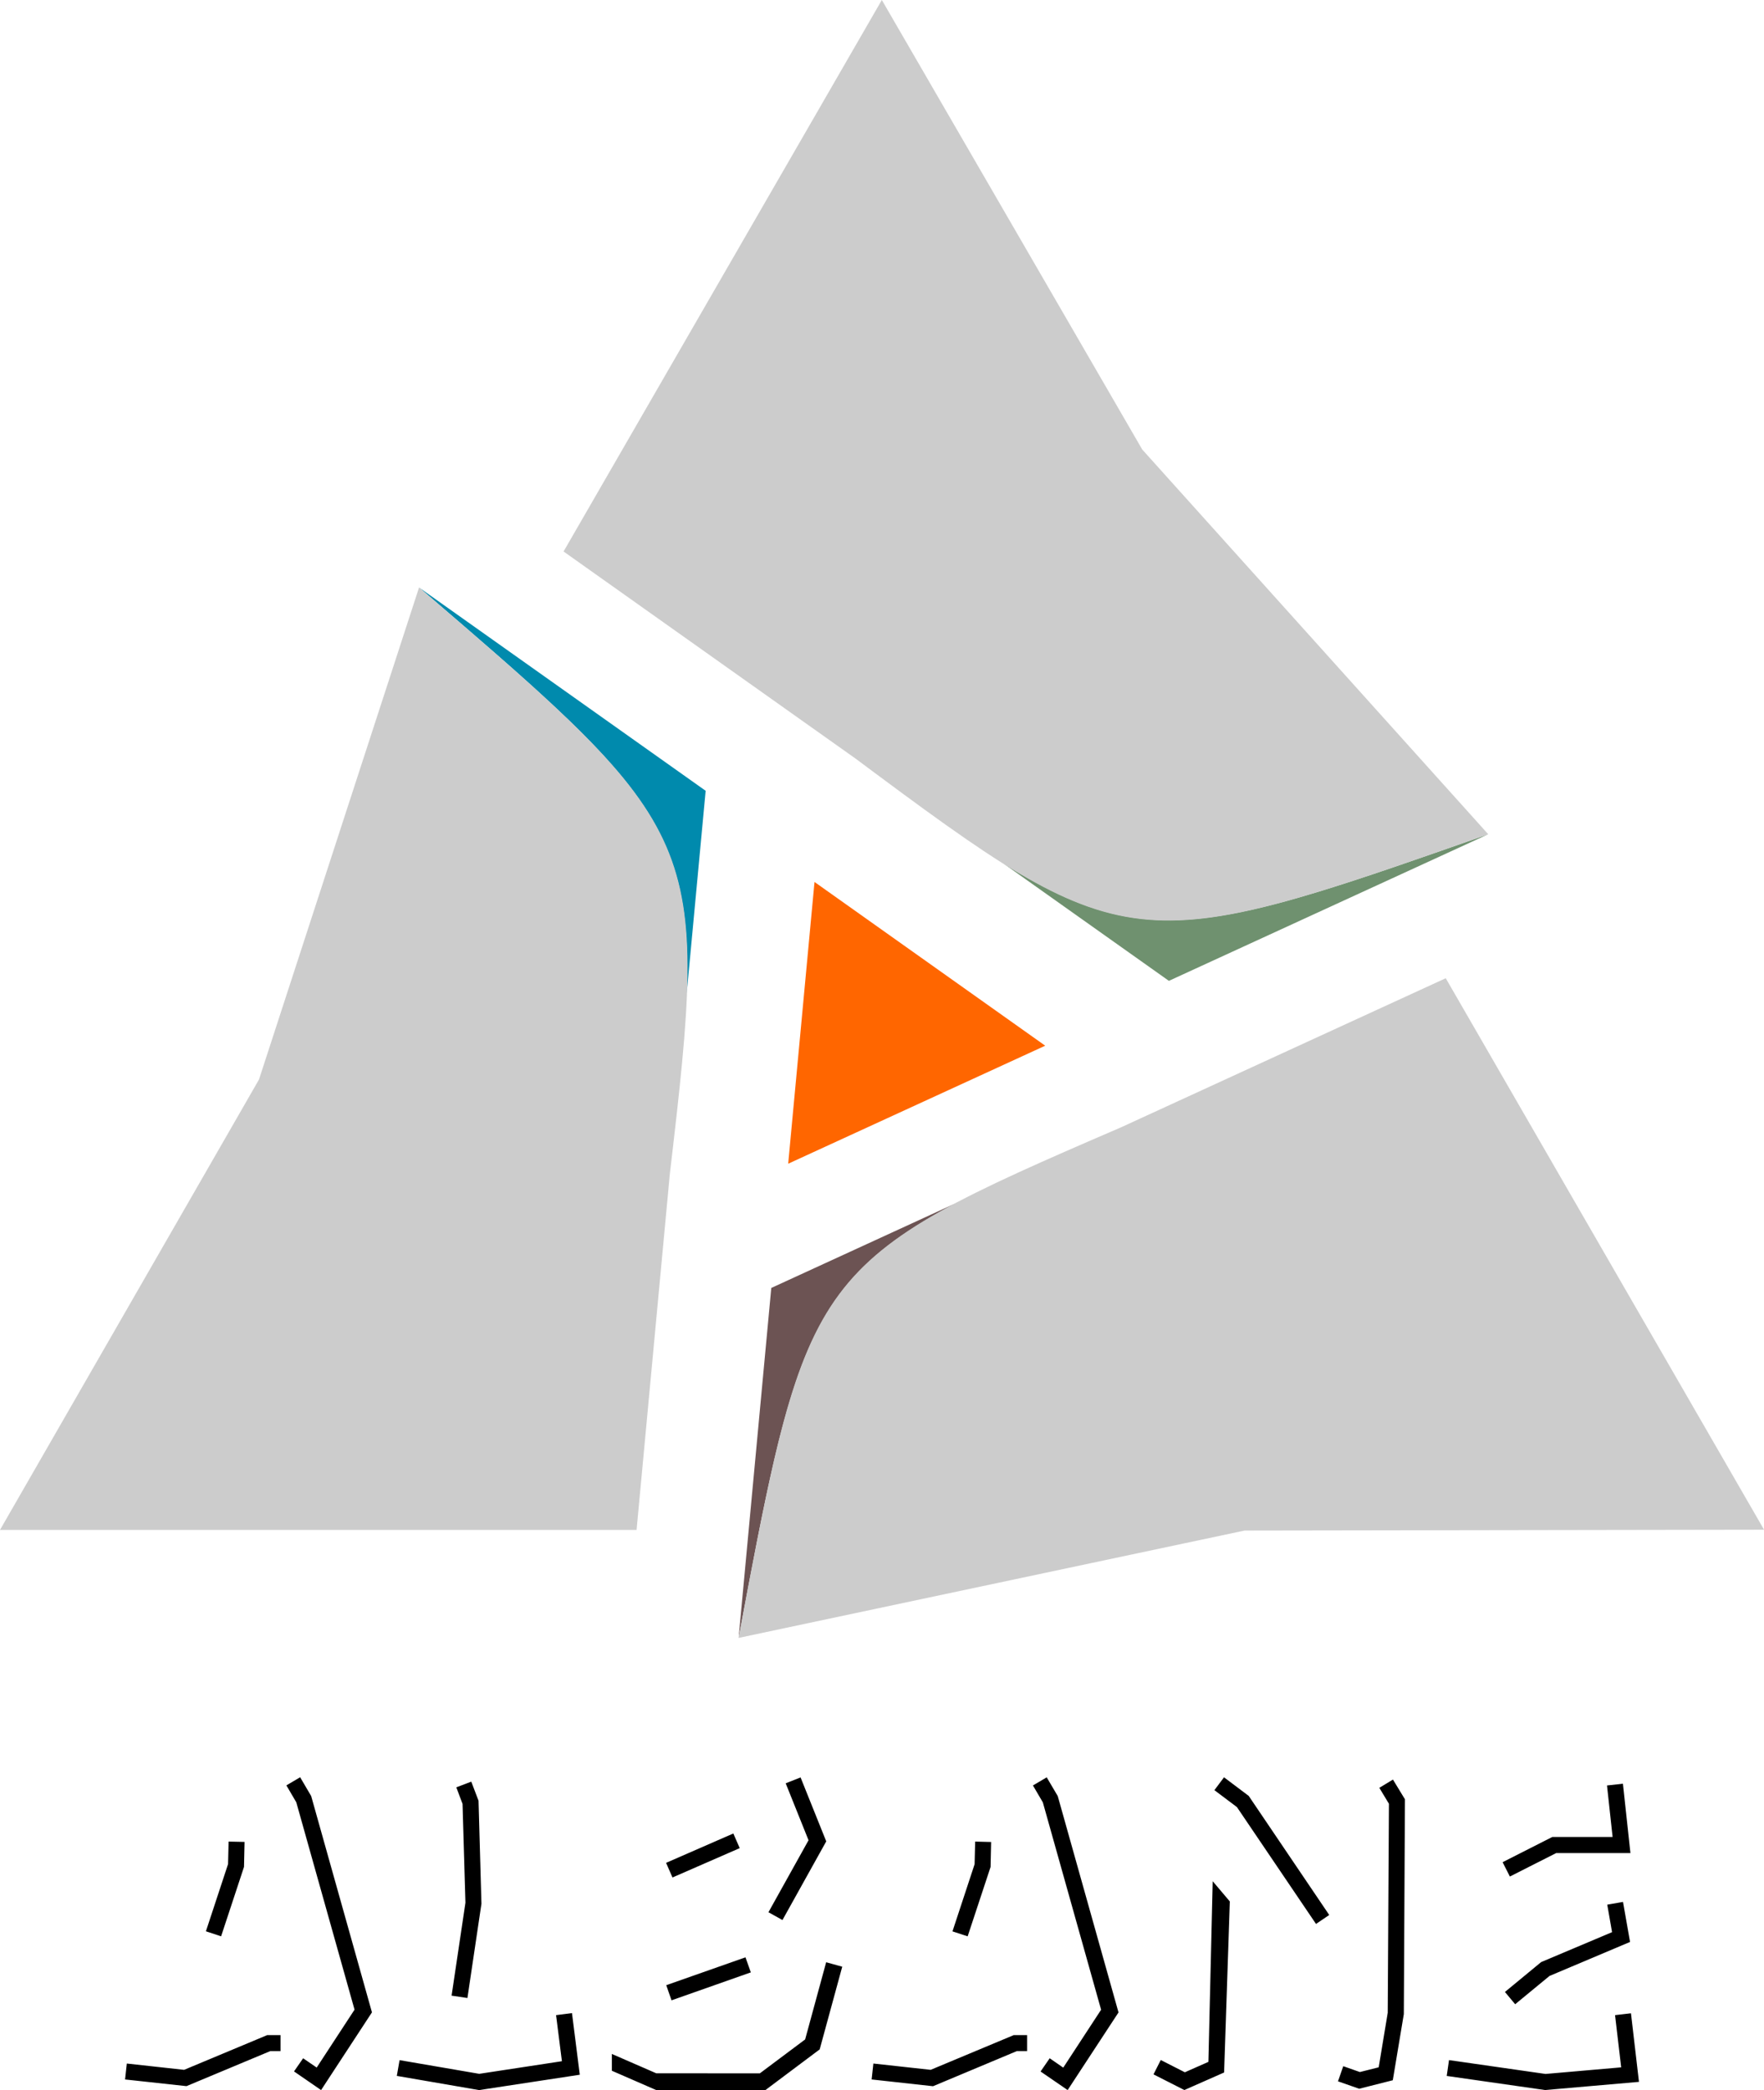
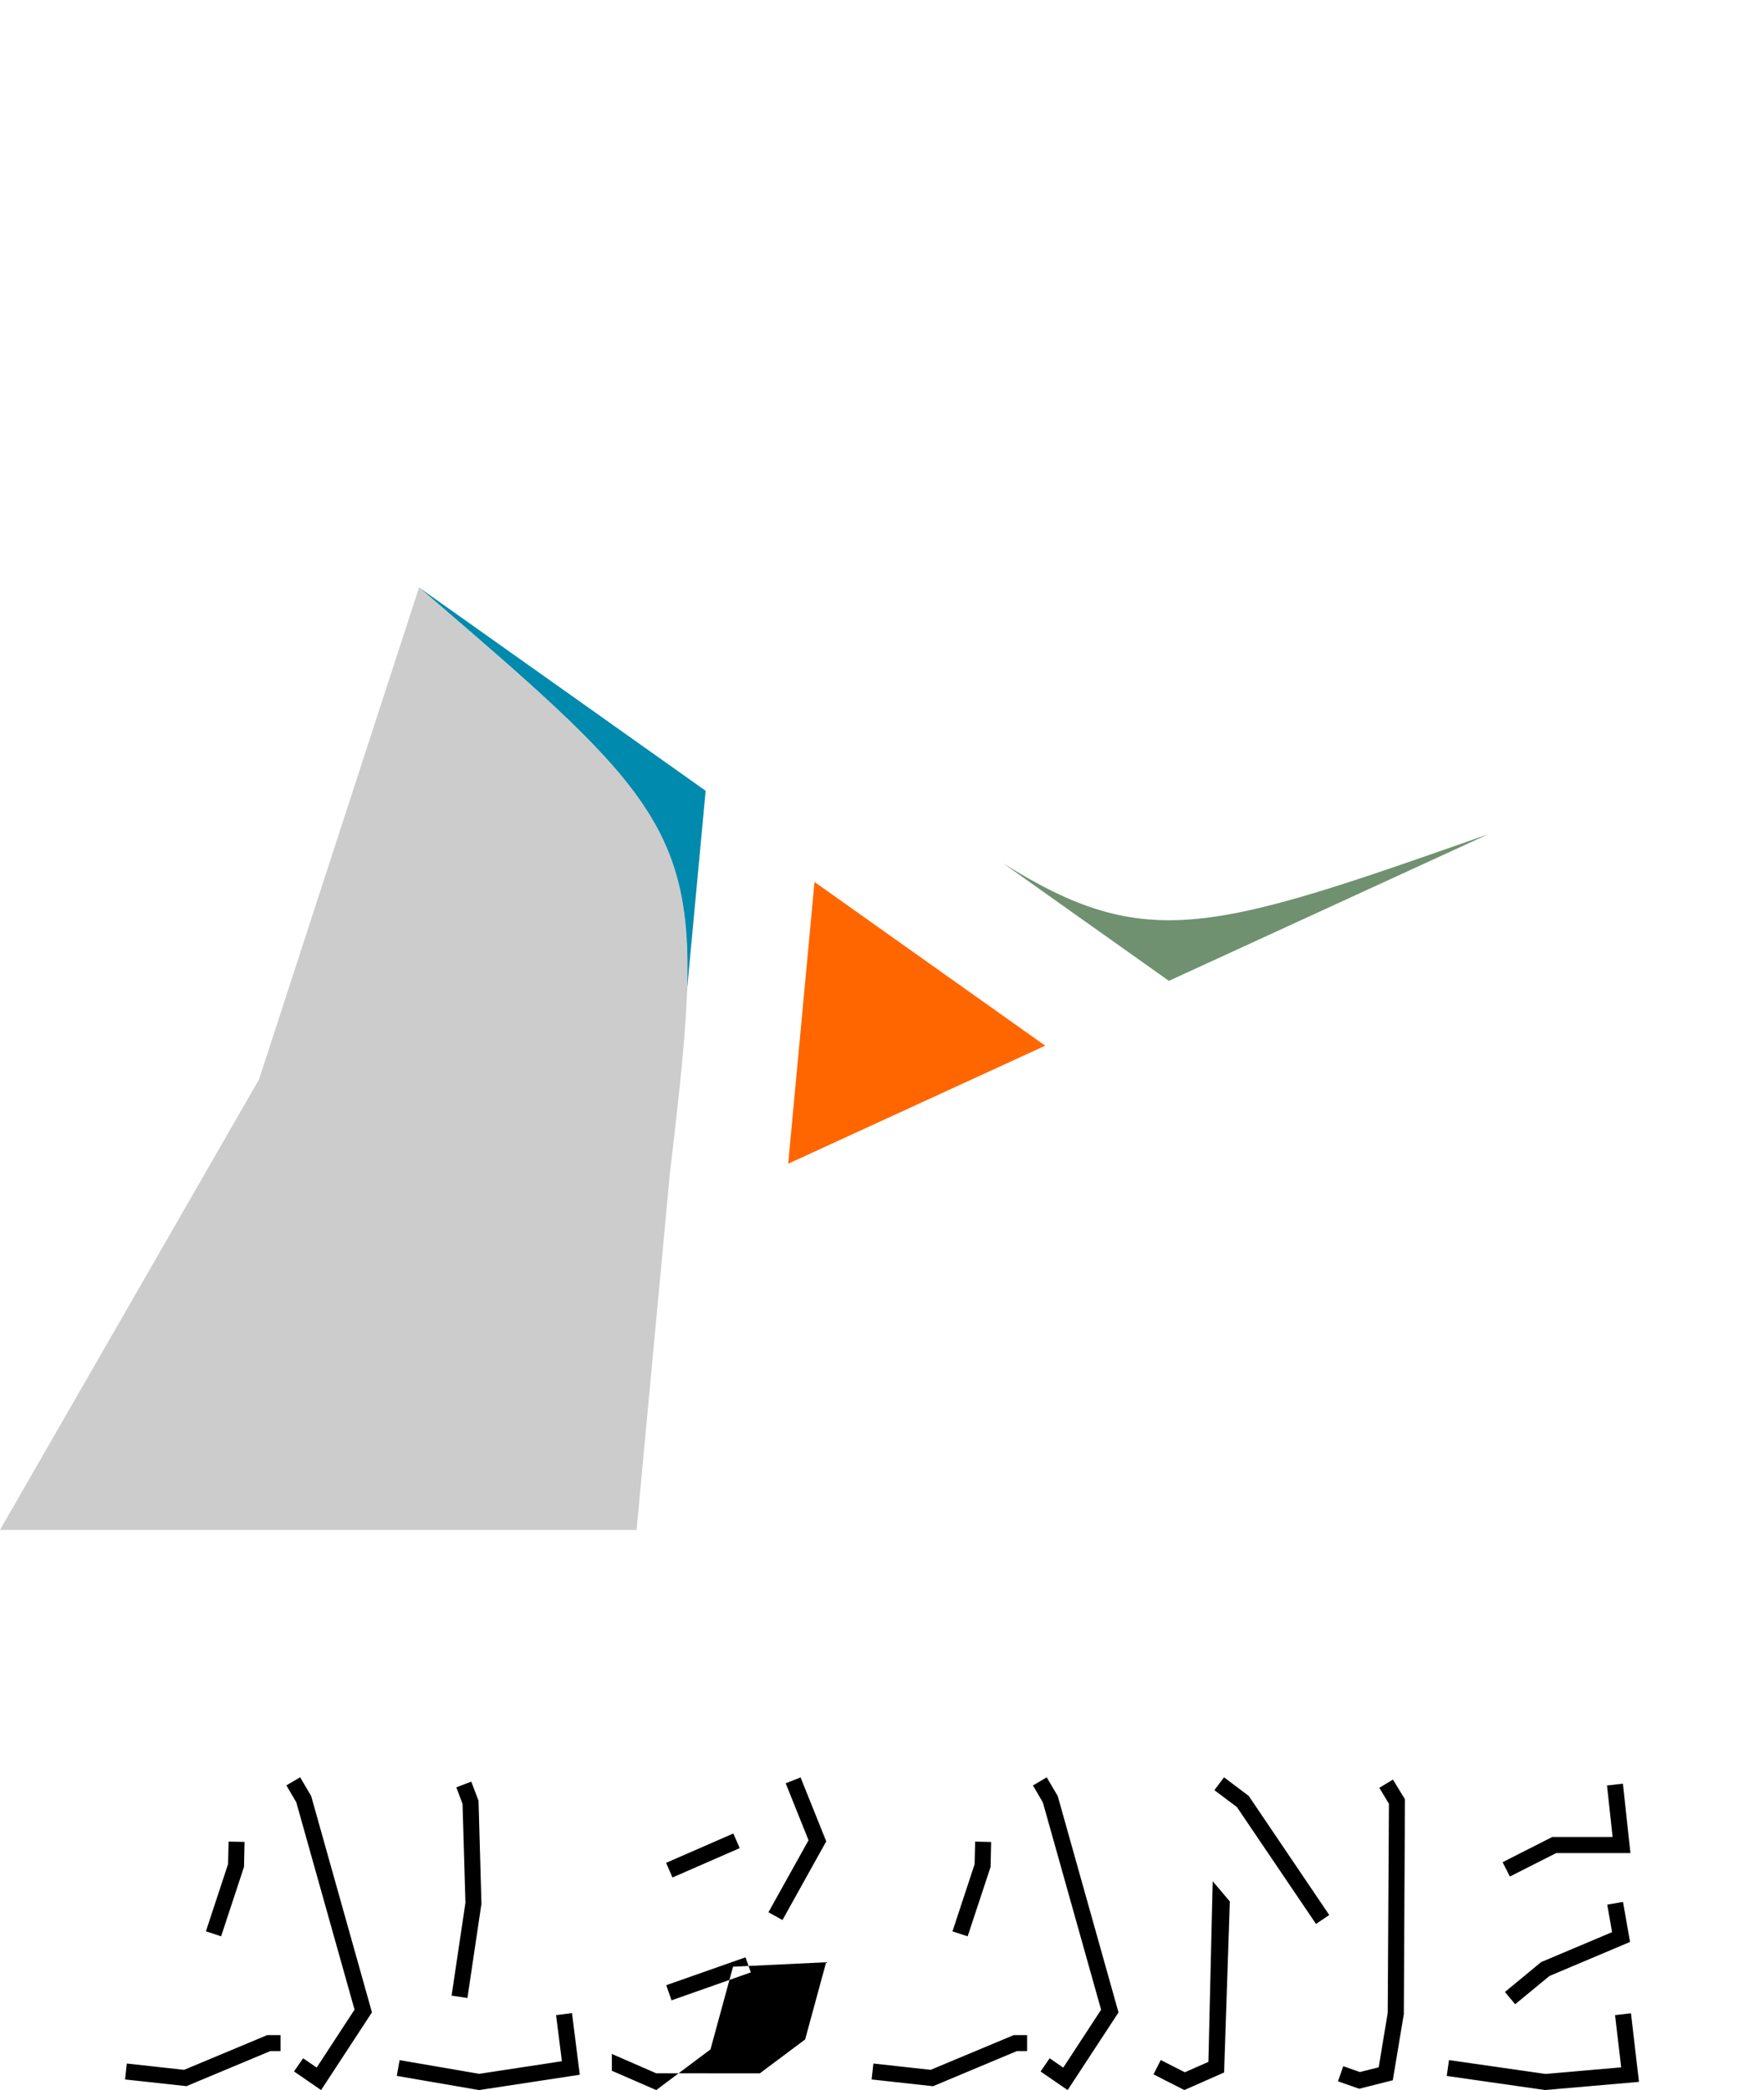
<svg xmlns="http://www.w3.org/2000/svg" xmlns:ns1="http://sodipodi.sourceforge.net/DTD/sodipodi-0.dtd" xmlns:ns2="http://www.inkscape.org/namespaces/inkscape" width="42.55mm" height="50.399mm" viewBox="0 0 42.55 50.399" version="1.1" id="svg1" xml:space="preserve" ns1:docname="LOGO-ALBANE-fit.svg" ns2:version="1.3.2 (091e20e, 2023-11-25, custom)" ns2:export-filename="LOGO-ALBANE-fit.png" ns2:export-xdpi="96" ns2:export-ydpi="96">
  <defs id="defs1" />
  <g ns2:label="Calque 1" ns2:groupmode="layer" id="layer1" transform="translate(-54.62,-23.833)">
    <g id="g1" transform="translate(-5.183,-4.5369751e-5)">
-       <path id="path39-5" style="color:#000000;fill:#6c5353;fill-opacity:1;stroke-width:0.482;-inkscape-stroke:none" d="m 77.619,63.328 3.89e-4,-2.24e-4 c 6.5e-5,-3.45e-4 -1.23e-4,-6.72e-4 -4.4e-5,-9.91e-4 z m 3.22e-4,-0.001 c 1.299,-6.932 1.637,-8.576 5.238,-10.48 l 1.69e-4,-6.23e-4 -4.45,2.043 z" />
-       <path style="color:#000000;fill:#cccccc;fill-opacity:1;stroke-width:0.482;-inkscape-stroke:none" d="m 102.354,60.719 -12.529,0.02 -12.206,2.589 c 1.671,-8.915 1.725,-9.082 9.215,-12.307 l 7.842,-3.6 z" id="path40-9" ns1:nodetypes="cccccc" />
      <path id="path37-2" style="color:#000000;fill:#6f916f;fill-opacity:1;stroke-width:0.482;-inkscape-stroke:none" d="m 95.701,43.949 -3.88e-4,-2.24e-4 c -3.32e-4,1.15e-4 -5.21e-4,4.44e-4 -8.36e-4,5.33e-4 z m -0.001,3.22e-4 c -6.653,2.341 -8.245,2.87 -11.695,0.703 l -6.25e-4,1.66e-4 3.994,2.832 z" />
-       <path style="color:#000000;fill:#cccccc;fill-opacity:1;stroke-width:0.482;-inkscape-stroke:none" d="m 81.074,23.833 6.282,10.84 8.345,9.276 c -8.556,3.01 -8.728,3.047 -15.265,-1.827 l -7.039,-4.991 z" id="path38-9" ns1:nodetypes="cccccc" />
      <path style="color:#000000;fill:#ff6600;fill-opacity:1;stroke-width:0.298;-inkscape-stroke:none" d="m 78.815,51.894 0.635,-6.794 5.565,3.948 z" id="path6-6-9" />
      <path id="path5-5-0" style="color:#000000;fill:#008aad;fill-opacity:1;stroke-width:0.482;-inkscape-stroke:none" d="m 69.911,37.999 v 4.49e-4 c 2.65e-4,2.29e-4 6.44e-4,2.29e-4 8.8e-4,4.56e-4 z m 8.8e-4,8.79e-4 c 5.354,4.591 6.608,5.705 6.456,9.776 l 4.55e-4,4.57e-4 0.456,-4.875 z" />
      <path style="color:#000000;fill:#cccccc;fill-opacity:1;stroke-width:0.482;-inkscape-stroke:none" d="m 59.803,60.724 6.247,-10.86 3.861,-11.865 c 6.885,5.905 7.003,6.035 6.05,14.134 l -0.803,8.591 z" id="path7-6-1" ns1:nodetypes="cccccc" />
-       <path id="path43" style="color:#000000;-inkscape-font-specification:'Block Berthold';fill:#000000;stroke-width:0.625;-inkscape-stroke:none" d="m 79.731,71.149 -0.507,1.861 -1.093,0.818 -2.499,-0.002 -1.07,-0.466 v 0.405 l 1.07,0.466 h 2.634 l 1.309,-0.981 0.544,-1.994 z m -0.617,-4.457 -0.359,0.142 0.551,1.373 -0.967,1.736 0.338,0.188 1.056,-1.897 z m -1.622,1.352 -1.622,0.708 0.154,0.353 1.622,-0.708 z m 0.293,2.986 -1.911,0.672 0.127,0.365 1.913,-0.674 z m 7.266,-4.34 -0.332,0.196 0.239,0.408 1.405,5 -0.913,1.396 -0.327,-0.226 -0.22,0.319 0.653,0.448 1.227,-1.872 -1.466,-5.218 z m -1.726,1.549 -0.013,0.545 -0.534,1.62 0.366,0.12 0.553,-1.673 0.013,-0.602 z m 0.93,4.667 -2.003,0.837 -1.382,-0.152 -0.042,0.384 1.481,0.163 2.022,-0.847 h 0.247 v -0.385 z m -13.084,-6.112 -0.361,0.137 0.15,0.399 0.07,2.383 -0.334,2.241 0.382,0.057 0.338,-2.273 -0.07,-2.484 z m 2.429,5.581 -0.384,0.049 0.141,1.111 -1.994,0.304 -1.922,-0.33 -0.066,0.38 1.984,0.342 2.429,-0.37 z m 25.35,-5.531 -0.384,0.042 0.135,1.242 h -1.455 l -1.198,0.608 0.175,0.346 1.117,-0.566 h 1.791 z m 0.002,2.85 -0.38,0.066 0.116,0.663 -1.711,0.722 -0.873,0.72 0.247,0.296 0.828,-0.682 1.943,-0.82 z m 0.192,2.685 -0.384,0.045 0.148,1.259 -1.825,0.159 -2.328,-0.334 -0.055,0.382 2.372,0.34 2.265,-0.197 z m -32.101,-5.691 -0.332,0.196 0.239,0.408 1.405,5 -0.913,1.396 -0.327,-0.224 -0.22,0.317 0.653,0.45 1.227,-1.874 -1.466,-5.216 z m -1.726,1.551 -0.013,0.543 -0.534,1.62 0.366,0.122 0.553,-1.675 0.013,-0.602 z m 0.93,4.667 -2.003,0.837 -1.382,-0.152 -0.042,0.384 1.481,0.161 2.022,-0.845 h 0.247 v -0.385 z m 23.081,-6.217 -0.232,0.31 0.543,0.408 1.908,2.818 0.319,-0.216 -1.942,-2.871 z m 4.075,0.055 -0.329,0.199 0.232,0.384 -0.029,5.039 -0.218,1.316 -0.454,0.114 -0.401,-0.141 -0.127,0.365 0.511,0.179 0.811,-0.205 0.266,-1.595 0.027,-5.18 z m -4.348,2.451 -0.104,4.356 -0.568,0.251 -0.581,-0.296 -0.175,0.346 0.744,0.378 0.959,-0.423 0.138,-4.124 z" />
+       <path id="path43" style="color:#000000;-inkscape-font-specification:'Block Berthold';fill:#000000;stroke-width:0.625;-inkscape-stroke:none" d="m 79.731,71.149 -0.507,1.861 -1.093,0.818 -2.499,-0.002 -1.07,-0.466 v 0.405 l 1.07,0.466 l 1.309,-0.981 0.544,-1.994 z m -0.617,-4.457 -0.359,0.142 0.551,1.373 -0.967,1.736 0.338,0.188 1.056,-1.897 z m -1.622,1.352 -1.622,0.708 0.154,0.353 1.622,-0.708 z m 0.293,2.986 -1.911,0.672 0.127,0.365 1.913,-0.674 z m 7.266,-4.34 -0.332,0.196 0.239,0.408 1.405,5 -0.913,1.396 -0.327,-0.226 -0.22,0.319 0.653,0.448 1.227,-1.872 -1.466,-5.218 z m -1.726,1.549 -0.013,0.545 -0.534,1.62 0.366,0.12 0.553,-1.673 0.013,-0.602 z m 0.93,4.667 -2.003,0.837 -1.382,-0.152 -0.042,0.384 1.481,0.163 2.022,-0.847 h 0.247 v -0.385 z m -13.084,-6.112 -0.361,0.137 0.15,0.399 0.07,2.383 -0.334,2.241 0.382,0.057 0.338,-2.273 -0.07,-2.484 z m 2.429,5.581 -0.384,0.049 0.141,1.111 -1.994,0.304 -1.922,-0.33 -0.066,0.38 1.984,0.342 2.429,-0.37 z m 25.35,-5.531 -0.384,0.042 0.135,1.242 h -1.455 l -1.198,0.608 0.175,0.346 1.117,-0.566 h 1.791 z m 0.002,2.85 -0.38,0.066 0.116,0.663 -1.711,0.722 -0.873,0.72 0.247,0.296 0.828,-0.682 1.943,-0.82 z m 0.192,2.685 -0.384,0.045 0.148,1.259 -1.825,0.159 -2.328,-0.334 -0.055,0.382 2.372,0.34 2.265,-0.197 z m -32.101,-5.691 -0.332,0.196 0.239,0.408 1.405,5 -0.913,1.396 -0.327,-0.224 -0.22,0.317 0.653,0.45 1.227,-1.874 -1.466,-5.216 z m -1.726,1.551 -0.013,0.543 -0.534,1.62 0.366,0.122 0.553,-1.675 0.013,-0.602 z m 0.93,4.667 -2.003,0.837 -1.382,-0.152 -0.042,0.384 1.481,0.161 2.022,-0.845 h 0.247 v -0.385 z m 23.081,-6.217 -0.232,0.31 0.543,0.408 1.908,2.818 0.319,-0.216 -1.942,-2.871 z m 4.075,0.055 -0.329,0.199 0.232,0.384 -0.029,5.039 -0.218,1.316 -0.454,0.114 -0.401,-0.141 -0.127,0.365 0.511,0.179 0.811,-0.205 0.266,-1.595 0.027,-5.18 z m -4.348,2.451 -0.104,4.356 -0.568,0.251 -0.581,-0.296 -0.175,0.346 0.744,0.378 0.959,-0.423 0.138,-4.124 z" />
    </g>
  </g>
</svg>